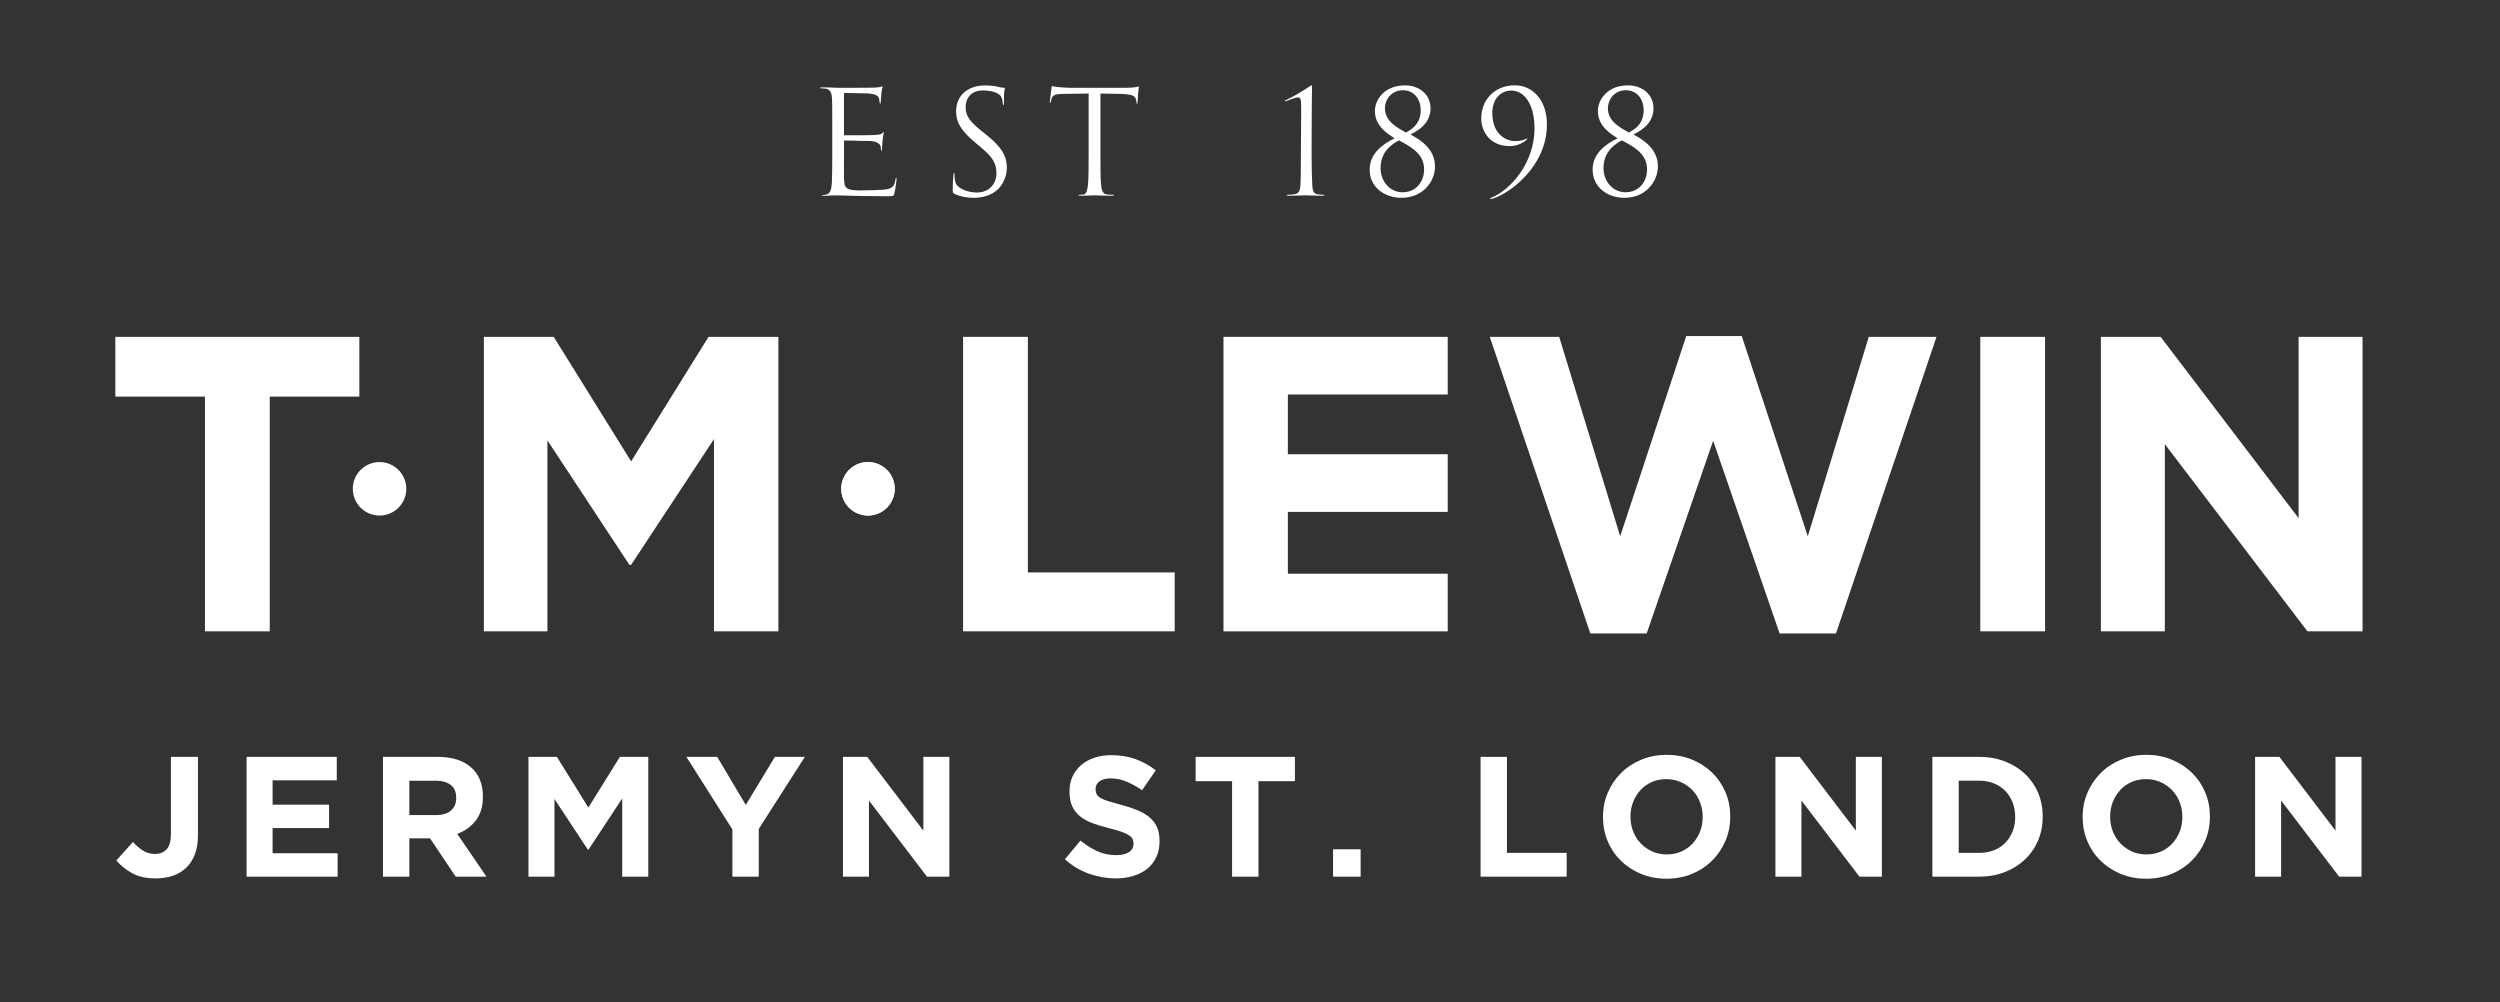
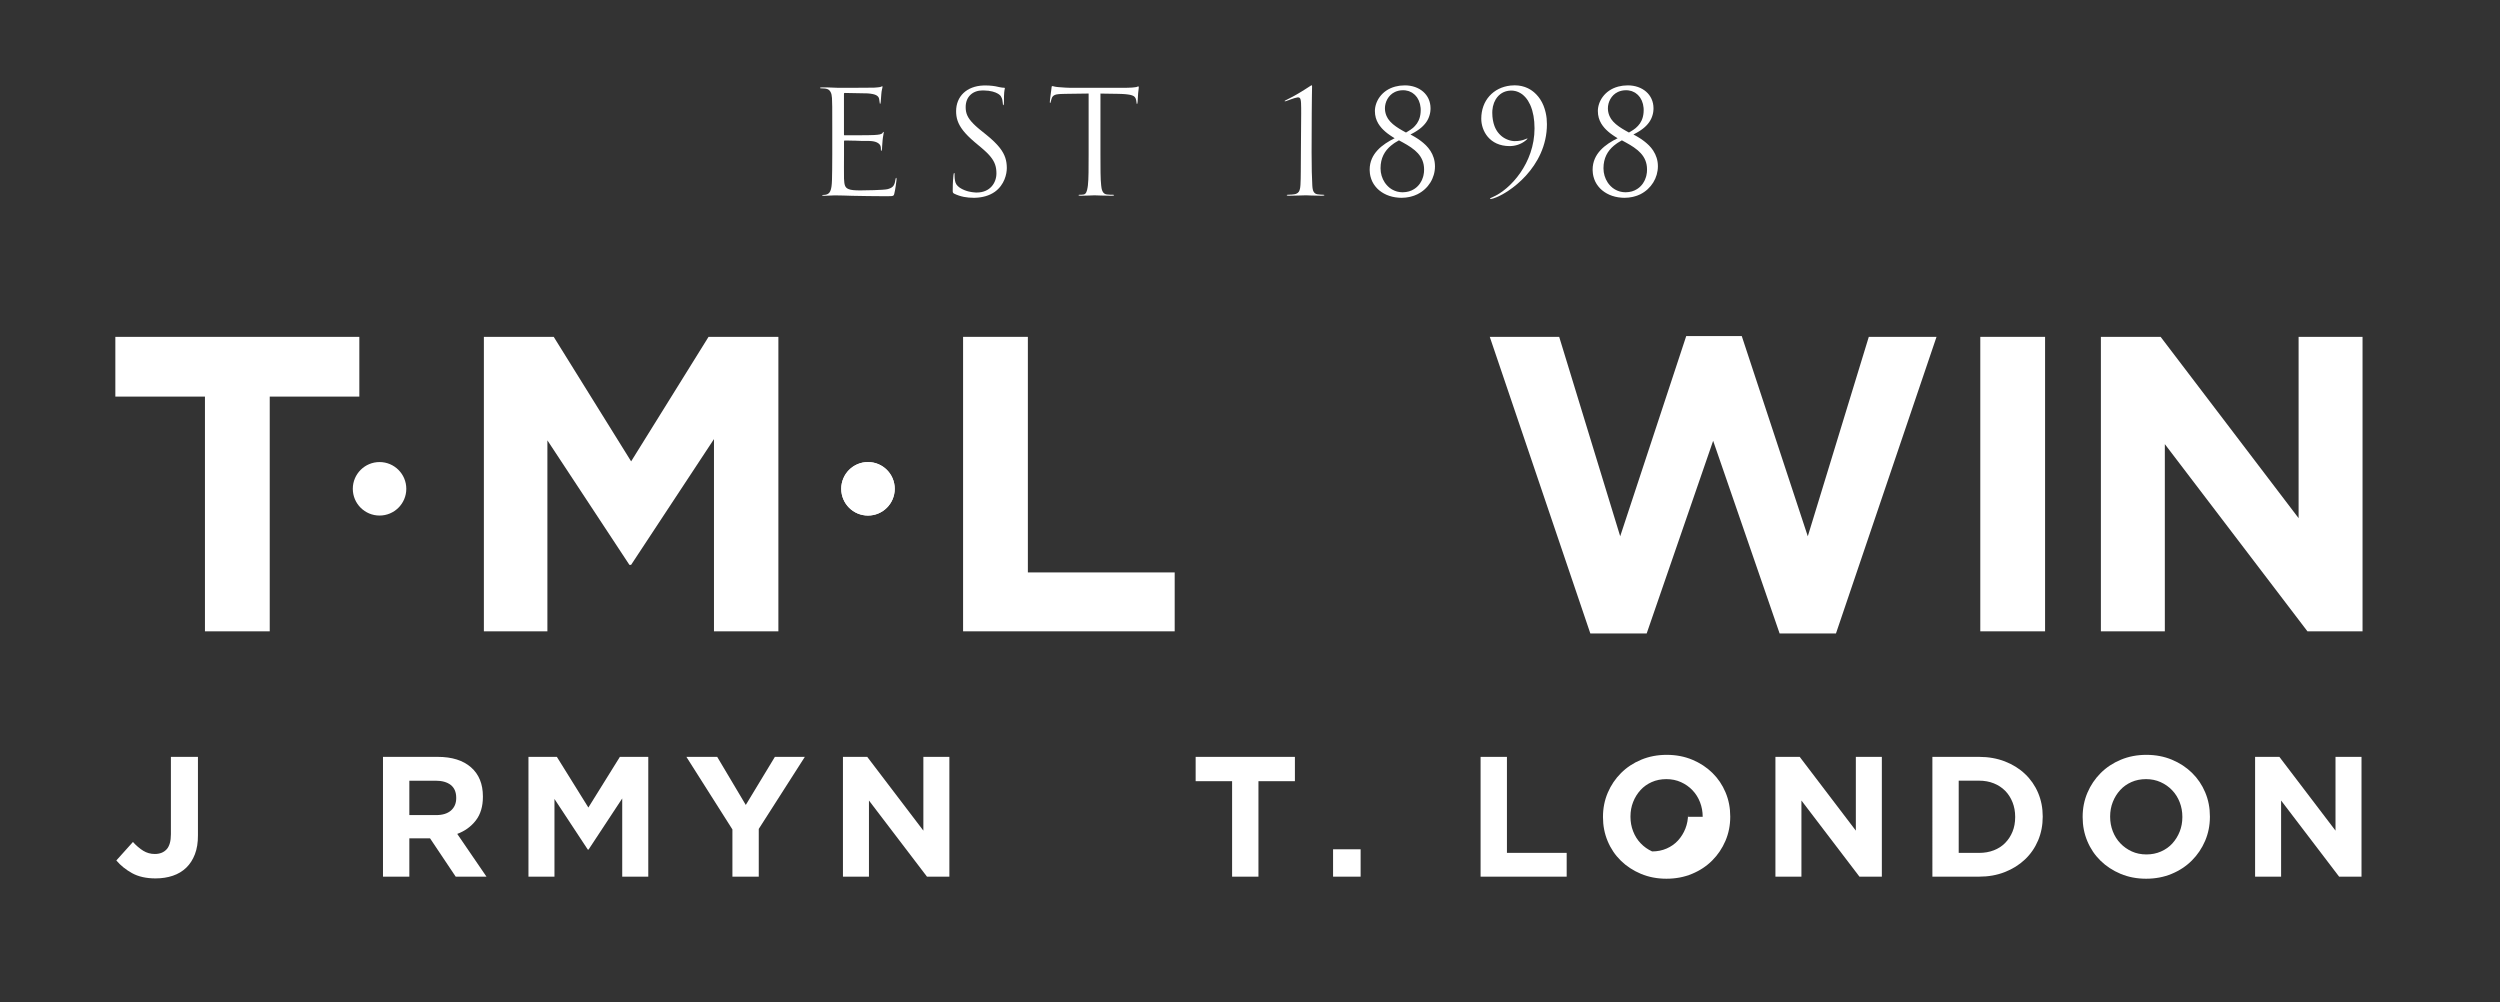
<svg xmlns="http://www.w3.org/2000/svg" version="1.1" id="Layer_1" x="0px" y="0px" viewBox="0 0 873 350" style="enable-background:new 0 0 873 350;" xml:space="preserve">
  <rect x="0" y="0" width="873" height="350" fill="#333333" stroke="none" />
  <style type="text/css">
	.st0{fill:#FFFFFF;}
</style>
  <g>
    <g>
      <g>
        <g>
          <path class="st0" d="M94.19,138.49v81.97H71.57v-81.97H40.28v-20.86h85.2v20.86H94.19z" />
          <path class="st0" d="M249.32,220.46v-67.13l-28.94,43.92h-0.59l-28.64-43.48v66.69h-22.18V117.63h24.39l27.03,43.48l27.03-43.48      h24.39v102.83H249.32z" />
          <path class="st0" d="M336.31,220.46V117.63h22.62v82.26h51.27v20.57H336.31z" />
-           <path class="st0" d="M427.24,220.46V117.63h78.3v20.13h-55.82v20.86h55.82v20.13h-55.82v21.59h55.82v20.13H427.24z" />
          <path class="st0" d="M641.12,221.2h-19.68l-23.21-67.28l-23.21,67.28h-19.68l-35.11-103.56h24.24l21.3,69.63l23.06-69.92h19.39      l23.06,69.92l21.3-69.63h23.65L641.12,221.2z" />
          <path class="st0" d="M691.52,220.46V117.63h22.62v102.83H691.52z" />
          <path class="st0" d="M805.76,220.46l-49.8-65.37v65.37h-22.33V117.63h20.86l48.18,63.31v-63.31H825v102.83H805.76z" />
        </g>
      </g>
      <circle class="st0" cx="303.1" cy="170.69" r="9.34" />
      <circle class="st0" cx="303.1" cy="170.69" r="9.34" />
      <circle class="st0" cx="132.54" cy="170.69" r="9.34" />
      <g>
        <g>
          <path class="st0" d="M312.95,62.09c-0.1,0-0.2,0.2-0.29,0.75c-0.29,2.15-1.03,2.7-2.5,3.15c-0.07,0.02-0.14,0.04-0.22,0.06l0,0      c-1.32,0.35-8.13,0.44-9.52,0.44c-1.91,0-3.24-0.1-4.07-0.45c-1.28-0.5-1.52-1.4-1.62-3.65c-0.05-1.05,0-6.86,0-8.56v-4.4      c0-0.15,0-0.24,0.04-0.29v0c0.04-0.05,0.13-0.06,0.3-0.06c0.06,0,0.14,0,0.23,0c0.03,0,0.07,0,0.1,0c0.07,0,0.15,0,0.23,0      c0.06,0,0.12,0,0.18,0c0.07,0,0.13,0,0.2,0c0.08,0,0.16,0,0.24,0c0.11,0,0.22,0,0.33,0.01c0.05,0,0.1,0,0.15,0      c0.37,0.01,0.77,0.02,1.19,0.03c0.05,0,0.09,0,0.14,0c0.17,0,0.34,0.01,0.51,0.01c0.05,0,0.1,0,0.15,0      c0.17,0.01,0.33,0.01,0.49,0.02c0.08,0,0.15,0.01,0.23,0.01c0.21,0.01,0.42,0.02,0.62,0.02c0.09,0,0.18,0.01,0.27,0.01      c0.16,0.01,0.31,0.01,0.45,0.02c0.07,0,2.63,0.01,2.69,0.01c0.19,0.01,0.36,0.02,0.53,0.03c0.05,0,0.1,0.01,0.14,0.01      c0.15,0.01,0.29,0.02,0.4,0.04c0.01,0,0.01,0,0.02,0c1.77,0.2,2.75,1,2.94,1.8c0.1,0.4,0.1,0.55,0.1,0.9      c0,0.45,0,0.65,0.15,0.65c0.1,0,0.2-0.1,0.25-0.7c0.05-0.7,0.05-1.4,0.2-2.95c0.15-1.65,0.39-2.25,0.39-2.65      c0-0.1,0-0.3-0.1-0.3c0,0.01,0,0.02,0,0.03l0,0c0-0.01,0-0.02,0-0.03c-0.1,0-0.2,0.2-0.25,0.3c-0.34,0.6-1.37,0.7-2.94,0.8      c-1.13,0.1-9.65,0.1-10.29,0.1c-0.18,0-0.25-0.02-0.28-0.11l-0.03,0.08v0l0.03-0.08c-0.02-0.06-0.02-0.15-0.02-0.29V32.92      c0-0.24,0.02-0.35,0.09-0.41c0.01-0.01,0.03-0.02,0.05-0.03l-0.02-0.04h0l0.02,0.04c0.04-0.01,0.09-0.02,0.16-0.02      c0.54,0,7.13,0.1,7.96,0.15c0.32,0.03,0.62,0.06,0.91,0.09c0.25,0.03,0.48,0.07,0.7,0.11c0.06,0.01,0.12,0.03,0.18,0.04      c0.15,0.03,0.3,0.07,0.44,0.1c0.07,0.02,0.14,0.05,0.21,0.07c0.11,0.04,0.22,0.07,0.32,0.12c0.07,0.03,0.13,0.06,0.19,0.09      c0.09,0.04,0.18,0.09,0.25,0.14c0.05,0.03,0.11,0.07,0.16,0.11c0.07,0.06,0.14,0.12,0.2,0.18c0.04,0.04,0.08,0.08,0.12,0.12      c0.06,0.07,0.11,0.15,0.15,0.24c0.02,0.04,0.05,0.08,0.07,0.12c0.06,0.13,0.1,0.26,0.13,0.41c0,0,0,0.01,0,0.01      c0.07,0.41,0.09,0.6,0.12,0.82c0.01,0.07,0.02,0.15,0.03,0.23c0.05,0.5,0.1,0.65,0.2,0.65v0c0,0,0,0,0,0c0-0.01,0-0.02,0-0.02      l0,0c0,0.01,0,0.02,0,0.02c0.05,0,0.15-0.1,0.2-0.7c0.1-1.3,0.15-1.9,0.2-2.65c0.1-1.4,0.34-1.95,0.39-2.35      c0.04-0.26,0.05-0.41-0.02-0.44v0h0v0c0,0,0,0,0,0h0c0,0,0,0,0,0c-0.01-0.01-0.02-0.01-0.03-0.01c-0.1,0-0.25,0.1-0.49,0.2      c-0.01,0.01-0.04,0.01-0.06,0.02c-0.02,0.01-0.04,0.01-0.06,0.02c-0.03,0.01-0.08,0.02-0.12,0.02      c-0.02,0.01-0.05,0.01-0.07,0.02c-0.05,0.01-0.1,0.02-0.16,0.03c-0.03,0-0.05,0.01-0.08,0.01c-0.06,0.01-0.13,0.02-0.2,0.03      c-0.03,0-0.06,0.01-0.09,0.01c-0.07,0.01-0.15,0.02-0.23,0.03c-0.03,0-0.07,0.01-0.1,0.01c-0.08,0.01-0.16,0.02-0.24,0.02      c-0.04,0-0.08,0.01-0.11,0.01c-0.08,0.01-0.17,0.02-0.26,0.02c-0.04,0-0.08,0.01-0.12,0.01c-0.09,0.01-0.17,0.01-0.26,0.02      c-0.1,0.01-0.19,0.01-0.29,0.02c-1.13,0.05-12.13,0.05-12.48,0.05c-3.09-0.15-4.41-0.15-5.54-0.15c-0.56,0-0.76,0.09-0.78,0.18      c0,0,0,0,0,0l0,0c0,0,0,0,0,0c0,0.01,0,0.01,0,0.02c0,0.1,0.2,0.15,0.64,0.15c0.64,0,1.03,0.05,1.37,0.1      c0.19,0.03,0.36,0.08,0.52,0.13c0.05,0.02,0.1,0.04,0.15,0.07c0.1,0.04,0.2,0.09,0.29,0.15c0.05,0.03,0.09,0.07,0.14,0.11      c0.08,0.06,0.15,0.12,0.21,0.19c0.04,0.04,0.08,0.09,0.12,0.14c0.06,0.07,0.11,0.15,0.16,0.23c0.03,0.05,0.06,0.1,0.09,0.16      c0.05,0.09,0.09,0.18,0.13,0.27c0.02,0.05,0.05,0.11,0.07,0.17c0.04,0.11,0.07,0.23,0.1,0.35c0.01,0.05,0.03,0.1,0.04,0.15      c0.08,0.36,0.12,0.75,0.15,1.16c0.1,1.6,0.1,3,0.1,10.81v8.81c0,4.45-0.05,7.01-0.1,8.96c-0.1,3.75-0.69,4.95-2.35,5.2      c-0.34,0.05-0.59,0.05-0.74,0.05c-0.2,0-0.34,0.05-0.34,0.15c0,0,0,0,0,0c0,0,0,0,0,0c0,0.1,0.25,0.15,0.78,0.15      c1.28,0,2.45-0.15,3.63-0.15c1.91,0,4.17,0.1,6.13,0.15c1.91,0.05,8.51,0.15,12.14,0.15c1.45,0,1.99-0.04,2.24-0.28c0,0,0,0,0,0      c0.13-0.13,0.19-0.31,0.26-0.57l0,0c0.39-1.5,0.74-4.4,0.78-4.8C313.1,62.5,313.05,62.11,312.95,62.09      C312.95,62.09,312.95,62.09,312.95,62.09z" />
          <path class="st0" d="M349.16,51.67C349.16,51.67,349.16,51.67,349.16,51.67c-0.25-0.32-0.53-0.64-0.82-0.97      c-0.07-0.08-0.14-0.16-0.22-0.24c-0.31-0.33-0.63-0.67-0.98-1.01c0,0,0,0,0,0c-0.36-0.35-0.75-0.7-1.16-1.07      c-0.1-0.09-0.2-0.18-0.31-0.27c-0.43-0.37-0.87-0.74-1.35-1.13v0l-1.37-1.1c-0.31-0.25-0.61-0.49-0.89-0.72      c-0.08-0.07-0.16-0.14-0.24-0.2c-0.19-0.16-0.38-0.32-0.55-0.47c-0.09-0.08-0.17-0.15-0.26-0.23c-0.16-0.14-0.31-0.28-0.45-0.41      c-0.08-0.08-0.16-0.15-0.24-0.23c-0.13-0.13-0.26-0.25-0.38-0.37c-2.16-2.18-2.73-3.77-2.73-5.86c0-3.65,2.5-5.81,5.89-5.81      c0.12,0,0.23,0,0.34,0c2.56,0.04,4.11,0.59,5.02,1.13c0.05,0.03,0.11,0.06,0.16,0.1c0.13,0.08,0.23,0.16,0.33,0.24      c0.03,0.02,0.07,0.05,0.09,0.07c0.11,0.09,0.2,0.18,0.27,0.26c0.01,0.01,0.01,0.01,0.02,0.02c0.08,0.09,0.14,0.17,0.18,0.24      c0.54,0.85,0.59,1.7,0.64,2.2c0.05,0.7,0.1,0.9,0.2,0.9c0,0,0,0,0,0c0,0,0,0,0,0c0.04,0,0.08-0.03,0.12-0.13      c0.07-0.17,0.12-0.53,0.12-1.27c-0.05-2.8,0.15-3.8,0.29-4.4c0.03-0.1,0.01-0.18-0.03-0.23l0,0v0l0,0      c-0.04-0.05-0.12-0.07-0.21-0.07c-0.44,0-0.86-0.06-1.43-0.17c-0.19-0.04-0.4-0.08-0.63-0.13c-0.61-0.15-1.28-0.28-2.02-0.36      c-0.75-0.09-1.58-0.14-2.54-0.14c-0.2,0-0.39,0-0.59,0.01c-5.89,0.22-9.56,3.81-9.56,9c0,2.26,0.57,4.34,2.46,6.75l0,0      c0.01,0.02,0.03,0.04,0.04,0.05c0.46,0.58,1,1.19,1.63,1.82c0.04,0.04,0.08,0.08,0.12,0.12c0.28,0.28,0.58,0.57,0.9,0.86      c0.05,0.05,0.1,0.1,0.16,0.15c0.37,0.33,0.75,0.67,1.16,1.02l2.21,1.85c0.09,0.08,0.18,0.15,0.27,0.23      c0.21,0.18,0.42,0.36,0.62,0.54c0.13,0.11,0.25,0.22,0.37,0.33c0.2,0.18,0.39,0.37,0.58,0.54c0.07,0.07,0.15,0.14,0.22,0.21      c0.24,0.24,0.46,0.47,0.67,0.69c0.07,0.08,0.14,0.15,0.21,0.23c0.17,0.19,0.33,0.37,0.47,0.56c1.49,1.86,1.99,3.53,1.99,5.77      c0,3.2-2.16,6.66-6.87,6.66c-0.15,0-0.29,0-0.44-0.01c-0.31-0.01-0.62-0.05-0.93-0.09c-0.18-0.02-0.37-0.05-0.55-0.08      c-0.21-0.03-0.41-0.08-0.62-0.12c-0.18-0.04-0.35-0.08-0.52-0.12c-0.2-0.05-0.39-0.12-0.59-0.18c-0.16-0.05-0.33-0.11-0.48-0.17      c-0.19-0.07-0.37-0.15-0.54-0.23c-0.14-0.07-0.29-0.13-0.43-0.2c-0.17-0.09-0.33-0.19-0.49-0.28c-0.12-0.07-0.25-0.14-0.36-0.22      c-0.15-0.11-0.29-0.22-0.42-0.34c-0.09-0.08-0.19-0.15-0.27-0.23c-0.13-0.13-0.24-0.27-0.34-0.41      c-0.06-0.07-0.13-0.14-0.17-0.22c-0.13-0.21-0.23-0.42-0.29-0.63c0-0.01-0.01-0.02-0.01-0.03v0c-0.26-0.98-0.29-1.75-0.3-2.27      c0-0.17,0-0.32,0-0.43c0,0,0,0,0,0v0c0-0.4,0-0.55-0.1-0.55c0,0,0,0,0,0c0,0,0,0,0,0c0,0.01,0,0.02,0,0.03c0,0,0,0,0,0      c0-0.01,0-0.02,0-0.03l0,0c0,0,0,0,0,0c0,0,0,0,0,0c-0.15,0-0.25,0.25-0.29,0.8c-0.05,0.8-0.25,2.1-0.25,5.4c0,0,0,0,0,0      c0,0,0,0,0,0c0,0.27,0.01,0.46,0.08,0.61c0,0,0,0,0,0c0,0,0,0,0,0c0,0,0,0,0,0c0.07,0.15,0.19,0.27,0.41,0.39      c2.26,1.1,4.51,1.45,6.82,1.45c0.21,0,0.43,0,0.64-0.01c2.43-0.09,4.83-0.71,6.77-2.09c3.38-2.45,4.17-6.26,4.17-8.31      C351.57,56.14,350.99,54.03,349.16,51.67L349.16,51.67z" />
-           <polygon class="st0" points="397.52,30.16 397.53,30.16 397.53,30.16     " />
          <path class="st0" d="M397.53,30.2C397.53,30.2,397.53,30.2,397.53,30.2c0-0.01,0.01-0.02,0.01-0.03c-0.01,0-0.01-0.01-0.02-0.01      c-0.2,0-0.34,0.15-0.74,0.25c-0.2,0.04-0.64,0.1-1.27,0.15c-0.13,0.01-0.27,0.02-0.41,0.03c-0.08,0-0.16,0.01-0.24,0.01      c-0.15,0.01-0.32,0.02-0.49,0.02c-0.09,0-0.17,0.01-0.26,0.01c-0.19,0.01-0.39,0.01-0.6,0.02c-0.08,0-0.16,0-0.25,0.01      c-0.3,0.01-0.61,0.01-0.94,0.01v0h-9.05h-2.11h-7.23c-0.59,0-2.94-0.1-4.37-0.25c-1.32-0.1-1.72-0.35-2.11-0.35      c-0.04,0-0.08,0.01-0.11,0.02c-0.09,0.06-0.1,0.22-0.14,0.53c-0.01,0.11-0.03,0.26-0.05,0.43c-0.01,0.05-0.01,0.11-0.02,0.16      c-0.02,0.13-0.03,0.27-0.05,0.42c-0.01,0.04-0.01,0.09-0.02,0.13c-0.03,0.23-0.06,0.48-0.1,0.74c-0.01,0.1-0.03,0.21-0.04,0.31      c-0.02,0.13-0.03,0.25-0.05,0.38c-0.02,0.12-0.03,0.25-0.05,0.37c-0.01,0.11-0.03,0.22-0.04,0.33      c-0.01,0.11-0.03,0.22-0.04,0.33c-0.01,0.1-0.02,0.2-0.04,0.3c-0.01,0.11-0.02,0.21-0.03,0.31c-0.01,0.08-0.02,0.16-0.02,0.24      c0,0.02,0,0.04-0.01,0.05l0,0c-0.01,0.14-0.02,0.26-0.03,0.35v0c0,0.08,0,0.14,0,0.2c0,0.18,0.02,0.3,0.1,0.3c0,0,0,0,0,0l0,0      c0,0,0.01,0,0.01,0v0c0,0,0,0,0,0l0,0c0.09-0.01,0.14-0.17,0.23-0.55c0-0.02,0.01-0.05,0.02-0.07c0.02-0.08,0.05-0.18,0.08-0.3      c0.03-0.13,0.07-0.28,0.12-0.43c0.01-0.02,0.01-0.05,0.02-0.07c0.1-0.31,0.21-0.62,0.36-0.79c0.45-0.55,0.98-0.78,2.15-0.89      c0.09-0.01,0.18-0.01,0.27-0.02c0.15-0.01,0.32-0.02,0.49-0.03c0.1-0.01,0.21-0.01,0.32-0.01c0.2-0.01,0.42-0.01,0.66-0.02      c0.11,0,0.2-0.01,0.32-0.01c0.35-0.01,0.72-0.01,1.13-0.02c0,0,0,0,0,0c2.4-0.05,4.86-0.05,7.26-0.1v1.58v19.59      c0,4.8,0,8.76-0.25,10.86c0,0.01,0,0.01,0,0.02c-0.04,0.27-0.08,0.54-0.12,0.81c-0.19,1.16-0.5,2.22-1.3,2.38      c-0.44,0.1-1.03,0.1-1.47,0.1c-0.34,0-0.39,0.1-0.39,0.15c0,0.01,0,0.03,0.02,0.05c0.01,0,0.02,0,0.04,0c0,0,0,0,0,0      c-0.01,0-0.02,0-0.04,0c0.05,0.06,0.21,0.15,0.77,0.15c1.47,0,4.56-0.15,4.81-0.15c0.25,0,3.34,0.15,5.74,0.15      c1.03,0,1.08-0.15,1.08-0.2h0v0c0,0,0,0,0,0h0c0-0.05-0.05-0.15-0.44-0.15v0c-0.49,0-1.42,0-2.11-0.1      c-0.17-0.02-0.33-0.07-0.47-0.12c-0.04-0.02-0.08-0.04-0.13-0.06c-0.09-0.05-0.18-0.1-0.27-0.16c-0.04-0.03-0.08-0.06-0.11-0.09      c-0.08-0.07-0.15-0.15-0.22-0.23c-0.02-0.03-0.05-0.05-0.07-0.08c-0.08-0.12-0.16-0.24-0.22-0.37      c-0.01-0.03-0.03-0.06-0.04-0.09c-0.05-0.11-0.09-0.22-0.13-0.34c-0.02-0.05-0.03-0.1-0.05-0.15c-0.03-0.11-0.06-0.22-0.08-0.33      c-0.01-0.05-0.02-0.1-0.03-0.15c-0.01-0.06-0.02-0.12-0.03-0.18c-0.05-0.28-0.09-0.56-0.11-0.84c0,0,0,0,0,0      c-0.25-2.1-0.25-6.06-0.25-10.86V32.67l0,0l0,0l0,0c0.53,0.01,1.06,0.02,1.59,0.03v0c1.53,0.02,3.06,0.04,4.59,0.07      c0.46,0.01,0.87,0.02,1.26,0.04c0.09,0,0.17,0.01,0.26,0.01c0.37,0.02,0.71,0.04,1.02,0.07c0.03,0,0.06,0.01,0.09,0.01      c0.22,0.02,0.42,0.04,0.61,0.07c0.15,0.02,0.29,0.04,0.42,0.06c0.13,0.02,0.25,0.04,0.37,0.06c0.15,0.03,0.29,0.06,0.42,0.09      c0.02,0.01,0.04,0.01,0.06,0.02c0.17,0.05,0.32,0.09,0.45,0.15c0.03,0.01,0.05,0.02,0.08,0.03c0.12,0.05,0.22,0.1,0.31,0.15      c0.01,0.01,0.02,0.01,0.03,0.01c0.1,0.06,0.18,0.12,0.25,0.19c0.02,0.01,0.03,0.03,0.05,0.04c0.06,0.06,0.12,0.13,0.17,0.19      c0,0,0.01,0.01,0.01,0.01c0.05,0.07,0.1,0.15,0.14,0.22c0.01,0.02,0.02,0.04,0.03,0.06c0.04,0.07,0.07,0.15,0.11,0.22      c0,0,0,0,0,0c0.15,0.3,0.2,0.8,0.25,1.15c0.04,0.38,0.07,0.58,0.13,0.66c0.02,0.03,0.04,0.04,0.07,0.04l0,0l0,0c0,0,0,0,0,0      c0,0,0,0,0,0c0.05,0,0.15-0.15,0.2-0.75c0.15-2.5,0.2-3.65,0.39-4.8c0.05-0.32,0.01-0.56-0.08-0.6      C397.55,30.18,397.54,30.19,397.53,30.2z" />
          <path class="st0" d="M462.04,68c-0.49,0-1.28-0.05-1.96-0.15c-0.17-0.02-0.32-0.06-0.46-0.12c-0.05-0.02-0.08-0.04-0.13-0.06      c-0.09-0.04-0.17-0.09-0.25-0.14c-0.04-0.03-0.08-0.06-0.12-0.1c-0.06-0.06-0.13-0.11-0.18-0.18c-0.03-0.04-0.07-0.08-0.1-0.12      c-0.05-0.07-0.1-0.15-0.14-0.23c-0.02-0.04-0.05-0.08-0.07-0.13c-0.04-0.1-0.08-0.21-0.12-0.31c-0.01-0.03-0.02-0.06-0.03-0.09      c-0.04-0.15-0.08-0.3-0.1-0.46c-0.01-0.04-0.01-0.09-0.02-0.13c-0.02-0.12-0.03-0.23-0.05-0.35c-0.02-0.2-0.04-0.42-0.05-0.63      c-0.15-2.2-0.25-6.66-0.25-11.66c0-11.41,0.1-18.47,0.1-18.82c0-1.55,0.05-2.9,0.05-3.3c0-0.6,0.05-1.1-0.05-1.2      c-0.02-0.02-0.03-0.03-0.05-0.03l0,0c-0.17-0.04-0.51,0.27-1.12,0.63c-1.67,1.1-4.76,3.05-7.7,4.45      c-0.49,0.25-0.69,0.35-0.64,0.45c0,0,0,0,0,0l0,0l0,0c0,0,0,0,0,0c0.05,0.09,0.25,0.05,0.44,0c0.39-0.1,3.04-1.2,4.02-1.3      c0.14-0.02,0.27-0.01,0.38,0c0.03,0,0.06,0.01,0.09,0.02c0.08,0.02,0.16,0.05,0.23,0.09c0.02,0.01,0.04,0.02,0.06,0.03      c0.08,0.06,0.15,0.13,0.2,0.23c0.01,0.02,0.02,0.05,0.03,0.07c0.04,0.09,0.08,0.19,0.11,0.31c0.01,0.04,0.02,0.09,0.03,0.13      c0.02,0.11,0.04,0.22,0.06,0.35c0.01,0.05,0.01,0.09,0.02,0.15c0.02,0.19,0.04,0.39,0.05,0.63c0.05,0.65,0.05,2.65,0.05,3.45      c0,0.15-0.05,9.51-0.1,13.66c-0.05,5,0,9.16-0.15,11.36c0,0.04-0.01,0.08-0.01,0.12c-0.02,0.18-0.03,0.36-0.05,0.53      c-0.01,0.09-0.02,0.17-0.03,0.25c-0.01,0.1-0.03,0.21-0.04,0.3c-0.04,0.25-0.1,0.46-0.17,0.66c-0.01,0.04-0.03,0.08-0.04,0.12      c-0.07,0.18-0.14,0.34-0.24,0.48c-0.01,0.01-0.01,0.02-0.02,0.03c-0.1,0.14-0.22,0.26-0.36,0.37c-0.03,0.03-0.07,0.05-0.1,0.07      c-0.15,0.1-0.31,0.19-0.5,0.27c0,0,0,0,0,0c-0.64,0.25-2.4,0.3-2.84,0.3c-0.17,0-0.27,0.02-0.32,0.06      c-0.06,0.03-0.07,0.07-0.07,0.09c0,0,0,0,0,0c0,0.05,0.05,0.2,0.78,0.2c1.47,0,5.69-0.15,5.93-0.15c0.25,0,2.94,0.15,5.35,0.15      c1.03,0,1.08-0.15,1.08-0.2c0,0,0,0,0,0C462.48,68.1,462.43,68,462.04,68z" />
          <path class="st0" d="M499.5,52.67c-0.03-0.05-0.07-0.1-0.11-0.15c-0.16-0.24-0.33-0.47-0.51-0.7c-0.06-0.07-0.11-0.15-0.17-0.22      c-0.24-0.29-0.48-0.56-0.74-0.82c-0.06-0.06-0.12-0.12-0.18-0.17c-0.2-0.2-0.41-0.4-0.63-0.58c-0.09-0.08-0.18-0.15-0.27-0.23      c-0.2-0.17-0.4-0.33-0.61-0.49c-0.08-0.06-0.16-0.12-0.24-0.18c-0.28-0.21-0.56-0.4-0.83-0.59c-0.05-0.03-0.1-0.06-0.15-0.1      c-0.23-0.15-0.47-0.3-0.7-0.44c-0.09-0.06-0.19-0.11-0.28-0.17c-0.19-0.11-0.38-0.22-0.57-0.33c-0.08-0.05-0.17-0.1-0.25-0.14      c-0.24-0.13-0.48-0.26-0.71-0.38c-0.01,0-0.01-0.01-0.02-0.01l0,0l-0.02,0l0,0l0.02,0c0.34-0.17,0.7-0.36,1.08-0.58      c0.04-0.02,0.09-0.05,0.14-0.08c0.14-0.08,0.29-0.16,0.43-0.25c0.06-0.04,0.13-0.08,0.19-0.12c0.13-0.08,0.26-0.16,0.39-0.24      c0.08-0.05,0.16-0.11,0.23-0.16c0.12-0.08,0.23-0.15,0.35-0.24c0.09-0.06,0.17-0.13,0.26-0.19c0.11-0.08,0.21-0.16,0.32-0.24      c0.09-0.07,0.17-0.15,0.26-0.22c0.1-0.08,0.2-0.17,0.3-0.25c0.09-0.08,0.18-0.17,0.26-0.25c0.09-0.09,0.18-0.17,0.27-0.26      c0.09-0.09,0.17-0.18,0.26-0.28c0.09-0.09,0.17-0.18,0.25-0.28c0.08-0.1,0.16-0.2,0.24-0.3c0.08-0.1,0.16-0.2,0.23-0.3      c0.08-0.11,0.15-0.22,0.22-0.33c0.07-0.11,0.14-0.21,0.2-0.32c0.07-0.12,0.13-0.24,0.19-0.36c0.06-0.11,0.12-0.23,0.17-0.34      c0.06-0.13,0.11-0.26,0.16-0.39c0.05-0.12,0.1-0.24,0.14-0.37c0.05-0.14,0.09-0.28,0.13-0.42c0.04-0.13,0.07-0.26,0.11-0.39      c0.03-0.15,0.06-0.3,0.09-0.45c0.02-0.14,0.05-0.28,0.07-0.42c0.02-0.16,0.03-0.32,0.04-0.48c0.01-0.09,0.02-0.18,0.02-0.27      h-0.01c0,0,0,0,0,0h0.01c0.01-0.12,0.01-0.25,0.01-0.37c0,0,0,0,0,0v0v0l0,0c0-4.8-3.87-8.01-8.98-8.01      c-0.56,0-1.09,0.04-1.6,0.1c-0.14,0.02-0.28,0.04-0.42,0.06c-0.4,0.06-0.78,0.13-1.15,0.23c-0.07,0.02-0.15,0.02-0.22,0.04v0.01      c-4.81,1.3-7.06,5.3-7.06,8.52c0,1.69,0.44,3.13,1.19,4.39l0,0c0.02,0.04,0.05,0.08,0.08,0.11c0.12,0.19,0.24,0.38,0.37,0.56      c0.06,0.08,0.12,0.16,0.18,0.23c0.11,0.15,0.23,0.29,0.35,0.44c0.07,0.08,0.13,0.16,0.2,0.24c0.13,0.14,0.26,0.29,0.4,0.42      c0.07,0.07,0.13,0.13,0.2,0.2c0.2,0.2,0.41,0.39,0.63,0.58c0.04,0.03,0.08,0.07,0.12,0.1c0.19,0.16,0.38,0.31,0.57,0.47      c0.09,0.07,0.18,0.13,0.27,0.2c0.15,0.12,0.31,0.23,0.47,0.34c0.1,0.07,0.2,0.14,0.3,0.21c0.16,0.11,0.33,0.22,0.49,0.33      c0.1,0.06,0.19,0.13,0.29,0.19c0.23,0.14,0.45,0.29,0.69,0.43c0.03,0.02,0.06,0.04,0.1,0.06l0.02,0c0,0,0,0,0,0l-0.02,0      c-4.27,2.1-8.73,5.35-8.73,10.96c0,0,0,0,0,0v0c0,0,0,0,0,0c0,0.11,0,0.22,0.01,0.33h0c0,0.13,0.02,0.26,0.03,0.39      c0.01,0.18,0.02,0.36,0.04,0.54c0.02,0.18,0.05,0.35,0.08,0.52c0.03,0.17,0.06,0.35,0.1,0.51c0.04,0.17,0.09,0.33,0.14,0.49      c0.05,0.16,0.09,0.33,0.15,0.49c0.05,0.15,0.12,0.3,0.18,0.45c0.07,0.16,0.13,0.31,0.2,0.47c0.07,0.14,0.15,0.28,0.23,0.42      c0.08,0.15,0.16,0.3,0.25,0.44c0.08,0.13,0.18,0.26,0.27,0.38c0.1,0.14,0.19,0.28,0.3,0.41c0.1,0.12,0.2,0.23,0.3,0.35      c0.11,0.13,0.22,0.26,0.34,0.38c0.11,0.11,0.22,0.21,0.34,0.32c0.13,0.12,0.25,0.23,0.38,0.34c0.12,0.1,0.25,0.19,0.37,0.28      c0.14,0.1,0.27,0.21,0.42,0.31c0.13,0.09,0.27,0.16,0.4,0.25c0.15,0.09,0.3,0.19,0.45,0.27c0.14,0.07,0.28,0.14,0.42,0.21      c0.16,0.08,0.32,0.16,0.49,0.24c0.14,0.06,0.29,0.11,0.44,0.17c0.17,0.07,0.34,0.14,0.52,0.2c0.15,0.05,0.31,0.09,0.46,0.13      c0.18,0.05,0.36,0.11,0.55,0.16c0.15,0.04,0.31,0.06,0.46,0.09c0.2,0.04,0.39,0.09,0.6,0.12c0.14,0.02,0.28,0.03,0.43,0.05      c0.22,0.03,0.44,0.06,0.67,0.08c0.07,0.01,0.14,0,0.2,0.01c0.3,0.02,0.61,0.04,0.91,0.04c0.49,0,0.96-0.03,1.42-0.08      c0.14-0.01,0.27-0.04,0.41-0.06c0.32-0.04,0.64-0.09,0.95-0.16c0.16-0.03,0.31-0.07,0.46-0.11c0.28-0.07,0.56-0.15,0.83-0.24      c0.15-0.05,0.29-0.1,0.44-0.15c0.27-0.1,0.54-0.22,0.8-0.34c0.09-0.04,0.18-0.07,0.27-0.11v-0.01c3.8-1.89,6.1-5.66,6.1-9.74      C501.08,55.92,500.45,54.15,499.5,52.67L499.5,52.67z M497.24,60.26c-0.04,0.35-0.1,0.7-0.18,1.04      c-0.04,0.18-0.09,0.35-0.14,0.52c-0.1,0.32-0.21,0.63-0.34,0.93c-0.07,0.16-0.15,0.32-0.23,0.48c-0.15,0.29-0.31,0.56-0.49,0.82      c-0.1,0.15-0.2,0.29-0.31,0.42c-0.5,0.63-1.11,1.17-1.8,1.59c-0.21,0.13-0.42,0.25-0.65,0.35c-0.06,0.03-0.11,0.06-0.17,0.09      c-0.28,0.12-0.57,0.23-0.87,0.32c-0.08,0.02-0.16,0.04-0.24,0.06c-0.24,0.06-0.48,0.11-0.73,0.15c-0.1,0.02-0.19,0.03-0.29,0.04      c-0.32,0.04-0.65,0.07-0.99,0.07c-0.01,0-0.01,0-0.02,0c-0.01,0-0.02,0-0.03,0c-0.31,0-0.61-0.02-0.9-0.06      c-0.1-0.01-0.2-0.03-0.3-0.05c-0.2-0.03-0.4-0.07-0.6-0.12c-0.11-0.03-0.21-0.06-0.32-0.09c-0.18-0.06-0.36-0.12-0.54-0.19      c-0.1-0.04-0.2-0.08-0.29-0.12c-0.19-0.08-0.38-0.18-0.56-0.28c-0.07-0.04-0.14-0.07-0.21-0.11c-0.24-0.15-0.48-0.3-0.71-0.48      c-0.05-0.04-0.1-0.08-0.15-0.13c-0.17-0.14-0.34-0.28-0.5-0.44c-0.07-0.07-0.14-0.14-0.21-0.22c-0.13-0.14-0.26-0.28-0.38-0.42      c-0.07-0.08-0.13-0.16-0.2-0.25c-0.12-0.15-0.23-0.31-0.34-0.47c-0.93-1.41-1.46-3.13-1.46-4.94c0-3.6,1.46-6.08,3.63-7.9      c0.3-0.25,0.61-0.48,0.93-0.71c0.14-0.1,0.27-0.2,0.41-0.29c0.47-0.31,0.95-0.59,1.46-0.86h0c0.48,0.25,0.95,0.51,1.42,0.77      c0.98,0.54,1.94,1.1,2.82,1.71c0.01,0,0.01,0.01,0.02,0.02c0.43,0.3,0.84,0.61,1.23,0.94c0.01,0.01,0.02,0.02,0.04,0.03      c0.38,0.33,0.74,0.67,1.07,1.03c1.33,1.46,2.18,3.26,2.18,5.67c0,0.19-0.01,0.37-0.02,0.56      C497.27,59.92,497.26,60.09,497.24,60.26z M493.34,44.71c-0.03,0.03-0.06,0.05-0.1,0.08c-0.24,0.19-0.49,0.37-0.73,0.54      c-0.03,0.02-0.05,0.03-0.08,0.05c-0.25,0.17-0.5,0.32-0.73,0.46c-0.03,0.02-0.06,0.04-0.1,0.06c-0.22,0.13-0.44,0.26-0.63,0.38      c-0.35-0.19-0.69-0.38-1.03-0.57c-0.01-0.01-0.03-0.02-0.04-0.02c-0.38-0.22-0.75-0.43-1.11-0.65      c-0.12-0.07-0.24-0.15-0.35-0.22c-0.26-0.16-0.51-0.33-0.76-0.5c-0.12-0.08-0.25-0.17-0.37-0.26c-0.25-0.18-0.48-0.36-0.71-0.55      c-0.09-0.07-0.19-0.15-0.27-0.22c-0.3-0.26-0.58-0.53-0.84-0.81c-0.05-0.06-0.1-0.12-0.15-0.18c-0.2-0.23-0.39-0.46-0.56-0.71      c-0.07-0.1-0.14-0.21-0.2-0.32c-0.13-0.22-0.25-0.45-0.36-0.68c-0.05-0.11-0.11-0.23-0.15-0.35c-0.28-0.73-0.45-1.53-0.45-2.43      c0-2.06,1.1-4.57,3.51-5.7c0.14-0.06,0.29-0.12,0.43-0.17c0.07-0.03,0.13-0.06,0.2-0.08c0.15-0.05,0.31-0.09,0.47-0.13      c0.07-0.02,0.14-0.04,0.22-0.06c0.18-0.04,0.37-0.06,0.56-0.09c0.06-0.01,0.12-0.02,0.18-0.03c0.26-0.03,0.53-0.04,0.8-0.04      c0.18,0,0.34,0.01,0.51,0.03c0.11,0.01,0.22,0.02,0.32,0.03c0.34,0.04,0.66,0.11,0.97,0.21c0.09,0.03,0.18,0.06,0.27,0.09      c0.3,0.11,0.59,0.24,0.86,0.4c0.09,0.05,0.17,0.1,0.26,0.15c0.25,0.16,0.48,0.34,0.7,0.54c0.1,0.09,0.19,0.18,0.29,0.27      c0.21,0.21,0.4,0.44,0.58,0.68c0.06,0.08,0.12,0.17,0.17,0.25c0.17,0.27,0.33,0.55,0.47,0.85c0.04,0.09,0.08,0.17,0.11,0.26      c0.13,0.31,0.24,0.64,0.33,0.98c0.02,0.08,0.04,0.17,0.06,0.25c0.08,0.36,0.14,0.72,0.18,1.1c0.01,0.08,0.01,0.15,0.02,0.23      c0.01,0.19,0.02,0.39,0.02,0.59c0,0.29-0.01,0.56-0.03,0.82c-0.04,0.51-0.11,0.98-0.22,1.42c-0.01,0.05-0.02,0.1-0.03,0.14      c-0.11,0.42-0.24,0.81-0.4,1.16c-0.02,0.05-0.04,0.09-0.06,0.14c-0.16,0.35-0.34,0.66-0.53,0.95c-0.03,0.04-0.06,0.08-0.08,0.12      c-0.2,0.28-0.41,0.54-0.63,0.78c-0.03,0.03-0.06,0.07-0.1,0.1C493.82,44.3,493.58,44.52,493.34,44.71z" />
          <path class="st0" d="M540.1,41.61c-0.01-0.07,0-0.14-0.01-0.21h-0.01v0h0.01c-0.01-0.13-0.04-0.26-0.05-0.39      c-0.03-0.2-0.05-0.4-0.08-0.59c-0.04-0.23-0.08-0.46-0.13-0.69c-0.04-0.19-0.07-0.38-0.12-0.56c-0.06-0.23-0.12-0.46-0.18-0.68      c-0.05-0.17-0.09-0.35-0.15-0.51c-0.08-0.24-0.17-0.47-0.25-0.71c-0.05-0.14-0.1-0.29-0.16-0.43c-0.14-0.34-0.29-0.66-0.45-0.98      c-0.04-0.08-0.09-0.16-0.13-0.24c-0.15-0.29-0.31-0.57-0.49-0.84c-0.08-0.12-0.16-0.23-0.24-0.35c-0.14-0.2-0.27-0.39-0.42-0.58      c-0.1-0.12-0.2-0.24-0.3-0.35c-0.14-0.17-0.28-0.33-0.43-0.49c-0.11-0.12-0.22-0.22-0.34-0.33c-0.15-0.15-0.31-0.29-0.46-0.43      c-0.12-0.1-0.25-0.2-0.37-0.3c-0.16-0.13-0.33-0.25-0.5-0.37c-0.13-0.09-0.27-0.18-0.4-0.26c-0.18-0.11-0.36-0.21-0.54-0.31      c-0.14-0.07-0.28-0.15-0.43-0.22c-0.19-0.09-0.39-0.17-0.59-0.25c-0.15-0.06-0.29-0.12-0.44-0.17      c-0.21-0.07-0.43-0.13-0.65-0.19c-0.15-0.04-0.29-0.08-0.44-0.12c-0.25-0.05-0.51-0.09-0.76-0.13      c-0.13-0.02-0.26-0.05-0.39-0.06c-0.39-0.04-0.79-0.06-1.2-0.07c-0.01,0-0.01,0-0.02,0v0v0c-0.1,0-0.19,0-0.29,0v0.01      c-0.42,0.01-0.83,0.02-1.23,0.07v0c-5.98,0.66-10.2,5.2-10.2,11.58c0,4.2,2.84,9.56,9.91,9.56c2.01,0,3.97-0.65,5.54-1.9      c0.54-0.45,0.69-0.65,0.69-0.75c0-0.01,0-0.02-0.01-0.02c0,0,0,0,0,0c-0.01-0.01-0.02-0.02-0.05-0.01      c-0.08,0.02-0.28,0.11-0.66,0.26c-0.03,0.01-0.04,0.02-0.07,0.03c-0.98,0.4-2.16,0.65-3.68,0.65c0,0-0.01,0-0.02,0      c-0.16,0-0.34-0.01-0.52-0.03c-0.05,0-0.11-0.01-0.16-0.02c-0.02,0-0.03,0-0.05-0.01c-0.12-0.02-0.25-0.03-0.38-0.06      c-0.06-0.01-0.12-0.03-0.18-0.04c-0.03-0.01-0.07-0.01-0.1-0.02c-0.12-0.03-0.23-0.05-0.35-0.09c-0.06-0.02-0.11-0.03-0.17-0.05      c-0.05-0.01-0.1-0.03-0.15-0.05c-0.11-0.04-0.23-0.08-0.34-0.12c-0.05-0.02-0.1-0.04-0.14-0.06c-0.07-0.03-0.13-0.05-0.2-0.08      c-0.11-0.05-0.22-0.1-0.34-0.16c-0.03-0.02-0.07-0.03-0.1-0.05c-0.08-0.04-0.17-0.09-0.25-0.13c-0.13-0.07-0.25-0.15-0.37-0.22      c0,0-0.01,0-0.01-0.01c-0.1-0.06-0.2-0.13-0.29-0.19c-0.13-0.09-0.25-0.19-0.37-0.28c-0.09-0.07-0.18-0.14-0.26-0.22      c-0.03-0.03-0.07-0.06-0.1-0.09c-0.1-0.09-0.19-0.18-0.29-0.28c-0.07-0.07-0.13-0.13-0.2-0.2c-0.09-0.1-0.19-0.21-0.28-0.32      c-0.09-0.11-0.18-0.23-0.27-0.34c-0.09-0.12-0.17-0.24-0.26-0.36c-0.08-0.13-0.16-0.26-0.24-0.39      c-0.08-0.13-0.16-0.27-0.23-0.41c-0.07-0.14-0.14-0.3-0.21-0.45c-0.07-0.15-0.14-0.3-0.2-0.47c-0.06-0.16-0.12-0.33-0.17-0.51      c-0.05-0.17-0.11-0.34-0.16-0.52c-0.05-0.18-0.09-0.38-0.13-0.57c-0.04-0.19-0.08-0.37-0.12-0.57      c-0.04-0.21-0.06-0.43-0.09-0.65c-0.02-0.2-0.05-0.4-0.07-0.61c-0.03-0.41-0.05-0.83-0.05-1.27c0-0.01,0-0.02,0-0.03      c0-0.21,0.01-0.43,0.02-0.64c0-0.06,0.01-0.11,0.01-0.17c0.03-0.43,0.09-0.85,0.18-1.27c0.01-0.04,0.02-0.08,0.03-0.12      c0.09-0.42,0.22-0.82,0.36-1.21c0.02-0.05,0.04-0.1,0.06-0.15c0.15-0.37,0.32-0.72,0.52-1.05c0.04-0.07,0.09-0.14,0.14-0.22      c1.05-1.64,2.72-2.77,5-2.88c0.11-0.01,0.23-0.01,0.34-0.01c0.4,0,0.79,0.05,1.17,0.13c0.07,0.01,0.15,0.03,0.22,0.04      c0.37,0.09,0.73,0.21,1.09,0.37c0.06,0.03,0.13,0.06,0.19,0.09c0.34,0.17,0.68,0.36,1,0.59c0.02,0.02,0.05,0.03,0.08,0.05      c0.33,0.25,0.65,0.55,0.96,0.87c0.06,0.06,0.12,0.13,0.18,0.19c0.3,0.33,0.58,0.7,0.84,1.1c0.04,0.06,0.07,0.12,0.11,0.18      c0.25,0.4,0.48,0.82,0.69,1.28c0.03,0.06,0.06,0.11,0.08,0.17c0.22,0.49,0.41,1.03,0.59,1.59c0.03,0.11,0.07,0.22,0.1,0.34      c0.17,0.58,0.31,1.19,0.43,1.85c0.23,1.31,0.36,2.76,0.36,4.36c0,12.16-8.44,21.37-14.66,24.02c-0.83,0.35-0.88,0.5-0.88,0.6      l0,0l0,0v0l0,0l0,0c0,0,0,0,0,0c0,0,0,0,0,0c0,0.15,0.59,0,1.13-0.15c5.4-1.65,18.74-10.91,18.74-25.92v0v0      C540.19,42.81,540.15,42.21,540.1,41.61z" />
          <path class="st0" d="M578.94,58.04c0-2.12-0.64-3.88-1.59-5.36l0.01-0.01c-0.03-0.05-0.07-0.1-0.11-0.15      c-0.16-0.24-0.33-0.47-0.51-0.7c-0.06-0.07-0.11-0.15-0.17-0.22c-0.24-0.29-0.48-0.56-0.74-0.82c-0.06-0.06-0.12-0.12-0.18-0.17      c-0.2-0.2-0.41-0.4-0.63-0.58c-0.09-0.08-0.18-0.15-0.27-0.23c-0.2-0.17-0.4-0.33-0.61-0.49c-0.08-0.06-0.16-0.12-0.24-0.18      c-0.28-0.21-0.56-0.4-0.83-0.59c-0.05-0.03-0.1-0.06-0.15-0.1c-0.23-0.15-0.47-0.3-0.7-0.44c-0.09-0.06-0.19-0.11-0.28-0.17      c-0.19-0.11-0.38-0.22-0.57-0.33c-0.08-0.05-0.17-0.1-0.25-0.14c-0.24-0.13-0.48-0.26-0.71-0.38c-0.01,0-0.01-0.01-0.02-0.01      l0,0l-0.02,0l0,0l0.02,0c0.34-0.17,0.7-0.36,1.08-0.58c0.04-0.02,0.09-0.05,0.14-0.08c0.14-0.08,0.29-0.16,0.43-0.25      c0.06-0.04,0.13-0.08,0.19-0.12c0.13-0.08,0.26-0.16,0.39-0.24c0.08-0.05,0.16-0.11,0.23-0.16c0.12-0.08,0.23-0.15,0.35-0.24      c0.09-0.06,0.17-0.13,0.26-0.19c0.11-0.08,0.21-0.16,0.32-0.24c0.09-0.07,0.17-0.15,0.26-0.22c0.1-0.08,0.2-0.17,0.3-0.25      c0.09-0.08,0.18-0.17,0.26-0.25c0.09-0.09,0.18-0.17,0.27-0.26c0.09-0.09,0.17-0.18,0.26-0.28c0.09-0.09,0.17-0.18,0.25-0.28      c0.08-0.1,0.16-0.2,0.24-0.3c0.08-0.1,0.16-0.2,0.23-0.3c0.08-0.11,0.15-0.22,0.22-0.33c0.07-0.11,0.14-0.21,0.2-0.32      c0.07-0.12,0.13-0.24,0.19-0.36c0.06-0.11,0.12-0.23,0.17-0.34c0.06-0.13,0.11-0.26,0.16-0.39c0.05-0.12,0.1-0.24,0.14-0.37      c0.05-0.14,0.09-0.28,0.13-0.42c0.04-0.13,0.07-0.26,0.11-0.39c0.03-0.15,0.06-0.3,0.09-0.45c0.02-0.14,0.05-0.28,0.07-0.42      c0.02-0.16,0.03-0.32,0.04-0.48c0.01-0.09,0.02-0.18,0.02-0.27h-0.01c0,0,0,0,0,0h0.01c0.01-0.12,0.01-0.25,0.01-0.37      c0,0,0,0,0,0v0v0l0,0c0-4.8-3.87-8.01-8.98-8.01c-0.56,0-1.09,0.04-1.6,0.1c-0.14,0.02-0.28,0.04-0.42,0.06      c-0.4,0.06-0.78,0.13-1.15,0.23c-0.07,0.02-0.15,0.02-0.22,0.04v0.01c-4.81,1.3-7.06,5.3-7.06,8.52c0,1.69,0.44,3.13,1.19,4.39      l0,0c0.02,0.04,0.05,0.08,0.08,0.11c0.12,0.19,0.24,0.38,0.37,0.56c0.06,0.08,0.12,0.16,0.18,0.23      c0.11,0.15,0.23,0.29,0.35,0.44c0.07,0.08,0.13,0.16,0.2,0.24c0.13,0.14,0.26,0.29,0.4,0.42c0.07,0.07,0.13,0.13,0.2,0.2      c0.2,0.2,0.41,0.39,0.63,0.58c0.04,0.03,0.08,0.07,0.12,0.1c0.19,0.16,0.38,0.31,0.57,0.47c0.09,0.07,0.18,0.13,0.27,0.2      c0.15,0.12,0.31,0.23,0.47,0.34c0.1,0.07,0.2,0.14,0.3,0.21c0.16,0.11,0.33,0.22,0.49,0.33c0.09,0.06,0.19,0.13,0.29,0.19      c0.23,0.14,0.45,0.29,0.69,0.43c0.03,0.02,0.06,0.04,0.1,0.06l0.02,0c0,0,0,0,0,0l-0.02,0c-4.27,2.1-8.73,5.35-8.73,10.96      c0,0,0,0,0,0v0c0,0,0,0,0,0c0,0.11,0,0.22,0.01,0.33h0c0,0.13,0.02,0.26,0.03,0.39c0.01,0.18,0.02,0.36,0.04,0.54      c0.02,0.18,0.05,0.35,0.08,0.52c0.03,0.17,0.06,0.35,0.1,0.51c0.04,0.17,0.09,0.33,0.14,0.49c0.05,0.16,0.09,0.33,0.15,0.49      c0.05,0.15,0.12,0.3,0.18,0.45c0.07,0.16,0.13,0.31,0.2,0.47c0.07,0.14,0.15,0.28,0.23,0.42c0.08,0.15,0.16,0.3,0.25,0.44      c0.08,0.13,0.18,0.26,0.27,0.38c0.1,0.14,0.19,0.28,0.3,0.41c0.1,0.12,0.2,0.23,0.3,0.35c0.11,0.13,0.22,0.26,0.34,0.38      c0.11,0.11,0.22,0.21,0.34,0.32c0.13,0.12,0.25,0.23,0.38,0.34c0.12,0.1,0.25,0.19,0.37,0.28c0.14,0.1,0.27,0.21,0.42,0.31      c0.13,0.09,0.27,0.16,0.4,0.25c0.15,0.09,0.3,0.19,0.45,0.27c0.14,0.07,0.28,0.14,0.42,0.21c0.16,0.08,0.32,0.16,0.49,0.24      c0.14,0.06,0.29,0.11,0.44,0.17c0.17,0.07,0.34,0.14,0.52,0.2c0.15,0.05,0.31,0.09,0.46,0.13c0.18,0.05,0.36,0.11,0.55,0.16      c0.15,0.04,0.31,0.06,0.46,0.09c0.2,0.04,0.39,0.09,0.6,0.12c0.14,0.02,0.28,0.03,0.43,0.05c0.22,0.03,0.44,0.06,0.67,0.08      c0.07,0.01,0.14,0,0.2,0.01c0.3,0.02,0.61,0.04,0.91,0.04c0.49,0,0.96-0.03,1.42-0.08c0.14-0.01,0.27-0.04,0.41-0.06      c0.32-0.04,0.64-0.09,0.95-0.16c0.16-0.03,0.31-0.07,0.46-0.11c0.28-0.07,0.56-0.15,0.83-0.24c0.15-0.05,0.29-0.1,0.44-0.15      c0.27-0.1,0.54-0.22,0.8-0.34c0.09-0.04,0.18-0.07,0.27-0.11v-0.01C576.63,65.89,578.94,62.11,578.94,58.04z M575.09,60.26      c-0.04,0.35-0.1,0.7-0.18,1.04c-0.04,0.18-0.09,0.35-0.14,0.52c-0.1,0.32-0.21,0.63-0.34,0.93c-0.07,0.16-0.15,0.32-0.23,0.48      c-0.15,0.29-0.31,0.56-0.49,0.82c-0.1,0.15-0.2,0.29-0.31,0.42c-0.5,0.63-1.11,1.17-1.8,1.59c-0.21,0.13-0.42,0.25-0.65,0.35      c-0.06,0.03-0.11,0.06-0.17,0.09c-0.28,0.12-0.57,0.23-0.87,0.32c-0.08,0.02-0.16,0.04-0.24,0.06      c-0.24,0.06-0.48,0.11-0.73,0.15c-0.1,0.02-0.19,0.03-0.29,0.04c-0.32,0.04-0.65,0.07-0.99,0.07c-0.01,0-0.01,0-0.02,0      c-0.01,0-0.02,0-0.03,0c-0.31,0-0.61-0.02-0.9-0.06c-0.1-0.01-0.2-0.03-0.3-0.05c-0.2-0.03-0.4-0.07-0.6-0.12      c-0.11-0.03-0.21-0.06-0.32-0.09c-0.18-0.06-0.36-0.12-0.54-0.19c-0.1-0.04-0.2-0.08-0.29-0.12c-0.19-0.08-0.38-0.18-0.56-0.28      c-0.07-0.04-0.14-0.07-0.21-0.11c-0.24-0.15-0.48-0.3-0.71-0.48c-0.05-0.04-0.1-0.08-0.15-0.13c-0.17-0.14-0.34-0.28-0.5-0.44      c-0.07-0.07-0.14-0.14-0.21-0.22c-0.13-0.14-0.26-0.28-0.38-0.42c-0.07-0.08-0.13-0.16-0.2-0.25c-0.12-0.15-0.23-0.31-0.34-0.47      c-0.93-1.41-1.46-3.13-1.46-4.94c0-3.6,1.46-6.08,3.63-7.9c0.3-0.25,0.61-0.48,0.93-0.71c0.14-0.1,0.27-0.2,0.41-0.29      c0.47-0.31,0.95-0.59,1.46-0.86h0c0.48,0.25,0.95,0.51,1.42,0.77c0.98,0.54,1.94,1.1,2.82,1.71c0.01,0,0.01,0.01,0.02,0.02      c0.43,0.3,0.84,0.61,1.23,0.94c0.01,0.01,0.02,0.02,0.04,0.03c0.38,0.33,0.74,0.67,1.07,1.03c1.33,1.46,2.18,3.26,2.18,5.67      c0,0.19-0.01,0.37-0.02,0.56C575.13,59.92,575.11,60.09,575.09,60.26z M571.2,44.71c-0.03,0.03-0.06,0.05-0.1,0.08      c-0.24,0.19-0.49,0.37-0.73,0.54c-0.03,0.02-0.05,0.03-0.08,0.05c-0.25,0.17-0.5,0.32-0.73,0.46c-0.03,0.02-0.06,0.04-0.1,0.06      c-0.22,0.13-0.44,0.26-0.63,0.38c-0.35-0.19-0.69-0.38-1.03-0.57c-0.01-0.01-0.03-0.02-0.04-0.02      c-0.38-0.22-0.75-0.43-1.11-0.65c-0.12-0.07-0.24-0.15-0.35-0.22c-0.26-0.16-0.51-0.33-0.76-0.5c-0.12-0.08-0.25-0.17-0.37-0.26      c-0.25-0.18-0.48-0.36-0.71-0.55c-0.09-0.07-0.19-0.15-0.27-0.22c-0.3-0.26-0.58-0.53-0.84-0.81c-0.05-0.06-0.1-0.12-0.15-0.18      c-0.2-0.23-0.39-0.46-0.56-0.71c-0.07-0.1-0.14-0.21-0.2-0.32c-0.13-0.22-0.25-0.45-0.36-0.68c-0.05-0.11-0.11-0.23-0.15-0.35      c-0.28-0.73-0.45-1.53-0.45-2.43c0-2.06,1.1-4.57,3.51-5.7c0.14-0.06,0.29-0.12,0.43-0.17c0.07-0.03,0.13-0.06,0.2-0.08      c0.15-0.05,0.31-0.09,0.47-0.13c0.07-0.02,0.14-0.04,0.22-0.06c0.18-0.04,0.37-0.06,0.56-0.09c0.06-0.01,0.12-0.02,0.18-0.03      c0.26-0.03,0.53-0.04,0.8-0.04c0.18,0,0.34,0.01,0.51,0.03c0.11,0.01,0.22,0.02,0.32,0.03c0.34,0.04,0.66,0.11,0.97,0.21      c0.09,0.03,0.18,0.06,0.27,0.09c0.3,0.11,0.59,0.24,0.86,0.4c0.09,0.05,0.17,0.1,0.26,0.15c0.25,0.16,0.48,0.34,0.7,0.54      c0.1,0.09,0.19,0.18,0.29,0.27c0.21,0.21,0.4,0.44,0.58,0.68c0.06,0.08,0.12,0.17,0.17,0.25c0.17,0.27,0.33,0.55,0.47,0.85      c0.04,0.09,0.08,0.17,0.11,0.26c0.13,0.31,0.24,0.64,0.33,0.98c0.02,0.08,0.04,0.17,0.06,0.25c0.08,0.36,0.14,0.72,0.18,1.1      c0.01,0.08,0.01,0.15,0.02,0.23c0.01,0.19,0.02,0.39,0.02,0.59c0,0.29-0.01,0.56-0.03,0.82c-0.04,0.51-0.11,0.98-0.22,1.42      c-0.01,0.05-0.02,0.1-0.03,0.14c-0.11,0.42-0.24,0.81-0.4,1.16c-0.02,0.05-0.04,0.09-0.06,0.14c-0.16,0.35-0.34,0.66-0.53,0.95      c-0.03,0.04-0.06,0.08-0.08,0.12c-0.2,0.28-0.41,0.54-0.63,0.78c-0.03,0.03-0.06,0.07-0.1,0.1      C571.67,44.3,571.44,44.52,571.2,44.71z" />
        </g>
      </g>
      <g>
        <g>
          <path class="st0" d="M68.06,298.31c-0.72,1.87-1.72,3.44-3.02,4.69c-1.29,1.25-2.86,2.19-4.69,2.81      c-1.83,0.62-3.84,0.93-6.04,0.93c-3.27,0-6.01-0.62-8.22-1.85c-2.21-1.23-4.03-2.71-5.47-4.42l5.8-6.45      c1.2,1.31,2.4,2.34,3.62,3.08c1.21,0.74,2.56,1.11,4.03,1.11c1.75,0,3.13-0.55,4.12-1.64c1-1.1,1.49-2.86,1.49-5.29V264.3h9.44      v27.37C69.14,294.22,68.78,296.43,68.06,298.31z" />
-           <path class="st0" d="M86.11,306.13V264.3h31.49v8.19H95.19v8.49h19.72v8.19H95.19v8.78h22.71v8.19H86.11z" />
          <path class="st0" d="M159.13,306.13l-8.96-13.39h-7.23v13.39h-9.2V264.3h19.12c4.98,0,8.85,1.22,11.62,3.65      c2.77,2.43,4.15,5.82,4.15,10.16v0.12c0,3.39-0.83,6.15-2.48,8.28c-1.65,2.13-3.82,3.7-6.48,4.69l10.22,14.94H159.13z       M159.31,278.59c0-1.99-0.64-3.49-1.91-4.48c-1.28-1-3.05-1.49-5.32-1.49h-9.14v12.01h9.32c2.27,0,4.01-0.54,5.23-1.61      c1.21-1.08,1.82-2.51,1.82-4.3V278.59z" />
          <path class="st0" d="M217.28,306.13v-27.31l-11.77,17.87h-0.24l-11.65-17.69v27.13h-9.08V264.3h9.92l11,17.69l11-17.69h9.92      v41.83H217.28z" />
          <path class="st0" d="M264.96,289.46v16.67h-9.2v-16.49l-16.07-25.34h10.76l9.98,16.79l10.16-16.79h10.46L264.96,289.46z" />
          <path class="st0" d="M323.7,306.13l-20.26-26.59v26.59h-9.08V264.3h8.48l19.6,25.76V264.3h9.08v41.83H323.7z" />
-           <path class="st0" d="M403.79,299.29c-0.75,1.61-1.8,2.97-3.15,4.06c-1.35,1.1-2.95,1.93-4.82,2.51      c-1.87,0.58-3.93,0.87-6.21,0.87c-3.19,0-6.31-0.55-9.38-1.64c-3.07-1.1-5.86-2.78-8.37-5.05l5.44-6.51      c1.91,1.55,3.87,2.79,5.89,3.71c2.01,0.92,4.21,1.37,6.6,1.37c1.91,0,3.4-0.35,4.45-1.05c1.06-0.7,1.58-1.66,1.58-2.9v-0.12      c0-0.6-0.11-1.13-0.33-1.58c-0.22-0.46-0.64-0.89-1.26-1.29c-0.62-0.4-1.48-0.8-2.58-1.2c-1.1-0.4-2.53-0.82-4.28-1.25      c-2.12-0.52-4.04-1.1-5.75-1.73c-1.72-0.64-3.18-1.42-4.37-2.36c-1.2-0.94-2.13-2.1-2.79-3.5c-0.66-1.39-0.99-3.13-0.99-5.2      v-0.12c0-1.91,0.36-3.63,1.07-5.17c0.71-1.53,1.71-2.86,3-3.97c1.29-1.11,2.82-1.97,4.61-2.57c1.79-0.6,3.75-0.9,5.91-0.9      c3.07,0,5.89,0.46,8.46,1.37c2.57,0.92,4.93,2.23,7.08,3.94l-4.78,6.93c-1.87-1.27-3.7-2.28-5.5-3.02      c-1.79-0.74-3.59-1.11-5.38-1.11c-1.79,0-3.14,0.35-4.03,1.05c-0.9,0.7-1.34,1.56-1.34,2.6v0.12c0,0.68,0.13,1.26,0.39,1.76      c0.26,0.5,0.73,0.95,1.41,1.34c0.68,0.4,1.61,0.78,2.79,1.14c1.18,0.36,2.67,0.78,4.46,1.26c2.12,0.56,4,1.19,5.66,1.88      c1.66,0.7,3.06,1.53,4.19,2.51c1.14,0.98,2,2.12,2.58,3.44c0.58,1.31,0.87,2.89,0.87,4.72v0.12      C404.91,295.84,404.54,297.68,403.79,299.29z" />
          <path class="st0" d="M439.45,272.79v33.34h-9.2v-33.34h-12.73v-8.49h34.66v8.49H439.45z" />
          <path class="st0" d="M465.51,306.13v-9.56h9.62v9.56H465.51z" />
          <path class="st0" d="M517.02,306.13V264.3h9.2v33.52h20.86v8.31H517.02z" />
-           <path class="st0" d="M602.53,293.62c-1.12,2.61-2.66,4.9-4.63,6.87s-4.32,3.53-7.05,4.66c-2.73,1.14-5.71,1.7-8.93,1.7      c-3.23,0-6.19-0.57-8.9-1.7c-2.71-1.14-5.05-2.67-7.02-4.6c-1.97-1.93-3.51-4.2-4.6-6.81c-1.1-2.61-1.64-5.41-1.64-8.4v-0.12      c0-2.99,0.56-5.79,1.67-8.4c1.11-2.61,2.66-4.9,4.63-6.87c1.97-1.97,4.32-3.53,7.05-4.66c2.73-1.14,5.71-1.7,8.93-1.7      c3.23,0,6.19,0.57,8.9,1.7s5.05,2.67,7.02,4.6c1.97,1.93,3.51,4.2,4.6,6.81c1.1,2.61,1.64,5.41,1.64,8.4v0.12      C604.2,288.21,603.64,291.01,602.53,293.62z M594.58,285.22c0-1.79-0.31-3.49-0.93-5.08c-0.62-1.59-1.49-2.99-2.63-4.18      c-1.14-1.2-2.48-2.14-4.03-2.84c-1.55-0.7-3.25-1.05-5.08-1.05c-1.87,0-3.58,0.34-5.11,1.02c-1.53,0.68-2.85,1.61-3.94,2.81      c-1.1,1.2-1.95,2.58-2.57,4.15c-0.62,1.57-0.93,3.26-0.93,5.05v0.12c0,1.79,0.31,3.49,0.93,5.08c0.62,1.59,1.49,2.99,2.63,4.18      c1.14,1.2,2.47,2.14,4,2.84c1.53,0.7,3.24,1.05,5.11,1.05c1.83,0,3.53-0.34,5.08-1.02c1.55-0.68,2.88-1.61,3.97-2.81      s1.95-2.58,2.57-4.15c0.62-1.57,0.93-3.26,0.93-5.05V285.22z" />
+           <path class="st0" d="M602.53,293.62c-1.12,2.61-2.66,4.9-4.63,6.87s-4.32,3.53-7.05,4.66c-2.73,1.14-5.71,1.7-8.93,1.7      c-3.23,0-6.19-0.57-8.9-1.7c-2.71-1.14-5.05-2.67-7.02-4.6c-1.97-1.93-3.51-4.2-4.6-6.81c-1.1-2.61-1.64-5.41-1.64-8.4v-0.12      c0-2.99,0.56-5.79,1.67-8.4c1.11-2.61,2.66-4.9,4.63-6.87c1.97-1.97,4.32-3.53,7.05-4.66c2.73-1.14,5.71-1.7,8.93-1.7      c3.23,0,6.19,0.57,8.9,1.7s5.05,2.67,7.02,4.6c1.97,1.93,3.51,4.2,4.6,6.81c1.1,2.61,1.64,5.41,1.64,8.4v0.12      C604.2,288.21,603.64,291.01,602.53,293.62z M594.58,285.22c0-1.79-0.31-3.49-0.93-5.08c-0.62-1.59-1.49-2.99-2.63-4.18      c-1.14-1.2-2.48-2.14-4.03-2.84c-1.55-0.7-3.25-1.05-5.08-1.05c-1.87,0-3.58,0.34-5.11,1.02c-1.53,0.68-2.85,1.61-3.94,2.81      c-1.1,1.2-1.95,2.58-2.57,4.15c-0.62,1.57-0.93,3.26-0.93,5.05v0.12c0,1.79,0.31,3.49,0.93,5.08c0.62,1.59,1.49,2.99,2.63,4.18      c1.14,1.2,2.47,2.14,4,2.84c1.83,0,3.53-0.34,5.08-1.02c1.55-0.68,2.88-1.61,3.97-2.81      s1.95-2.58,2.57-4.15c0.62-1.57,0.93-3.26,0.93-5.05V285.22z" />
          <path class="st0" d="M649.32,306.13l-20.26-26.59v26.59h-9.08V264.3h8.48l19.6,25.76V264.3h9.08v41.83H649.32z" />
          <path class="st0" d="M711.71,293.47c-1.08,2.55-2.6,4.76-4.57,6.63c-1.97,1.87-4.32,3.35-7.05,4.42      c-2.73,1.08-5.73,1.61-8.99,1.61h-16.31V264.3h16.31c3.27,0,6.26,0.53,8.99,1.58c2.73,1.06,5.08,2.52,7.05,4.39      c1.97,1.87,3.5,4.07,4.57,6.6c1.07,2.53,1.61,5.27,1.61,8.22v0.12C713.32,288.17,712.78,290.92,711.71,293.47z M703.7,285.22      c0-1.83-0.31-3.53-0.93-5.08c-0.62-1.55-1.47-2.89-2.57-4c-1.1-1.11-2.42-1.98-3.97-2.6c-1.55-0.62-3.27-0.93-5.14-0.93h-7.11      v25.22h7.11c1.87,0,3.59-0.3,5.14-0.9c1.55-0.6,2.88-1.45,3.97-2.57c1.1-1.11,1.95-2.43,2.57-3.94      c0.62-1.51,0.93-3.21,0.93-5.08V285.22z" />
          <path class="st0" d="M770.03,293.62c-1.12,2.61-2.66,4.9-4.63,6.87s-4.32,3.53-7.05,4.66c-2.73,1.14-5.71,1.7-8.93,1.7      c-3.23,0-6.19-0.57-8.9-1.7c-2.71-1.14-5.05-2.67-7.02-4.6c-1.97-1.93-3.51-4.2-4.6-6.81c-1.1-2.61-1.64-5.41-1.64-8.4v-0.12      c0-2.99,0.56-5.79,1.67-8.4c1.11-2.61,2.66-4.9,4.63-6.87c1.97-1.97,4.32-3.53,7.05-4.66c2.73-1.14,5.71-1.7,8.93-1.7      c3.23,0,6.19,0.57,8.9,1.7s5.05,2.67,7.02,4.6c1.97,1.93,3.51,4.2,4.6,6.81c1.1,2.61,1.64,5.41,1.64,8.4v0.12      C771.7,288.21,771.14,291.01,770.03,293.62z M762.08,285.22c0-1.79-0.31-3.49-0.93-5.08c-0.62-1.59-1.49-2.99-2.63-4.18      c-1.14-1.2-2.48-2.14-4.03-2.84c-1.55-0.7-3.25-1.05-5.08-1.05c-1.87,0-3.58,0.34-5.11,1.02c-1.53,0.68-2.85,1.61-3.94,2.81      c-1.1,1.2-1.95,2.58-2.57,4.15c-0.62,1.57-0.93,3.26-0.93,5.05v0.12c0,1.79,0.31,3.49,0.93,5.08c0.62,1.59,1.49,2.99,2.63,4.18      c1.14,1.2,2.47,2.14,4,2.84c1.53,0.7,3.24,1.05,5.11,1.05c1.83,0,3.53-0.34,5.08-1.02c1.55-0.68,2.88-1.61,3.97-2.81      s1.95-2.58,2.57-4.15c0.62-1.57,0.93-3.26,0.93-5.05V285.22z" />
          <path class="st0" d="M816.82,306.13l-20.26-26.59v26.59h-9.08V264.3h8.48l19.6,25.76V264.3h9.08v41.83H816.82z" />
        </g>
      </g>
    </g>
  </g>
</svg>